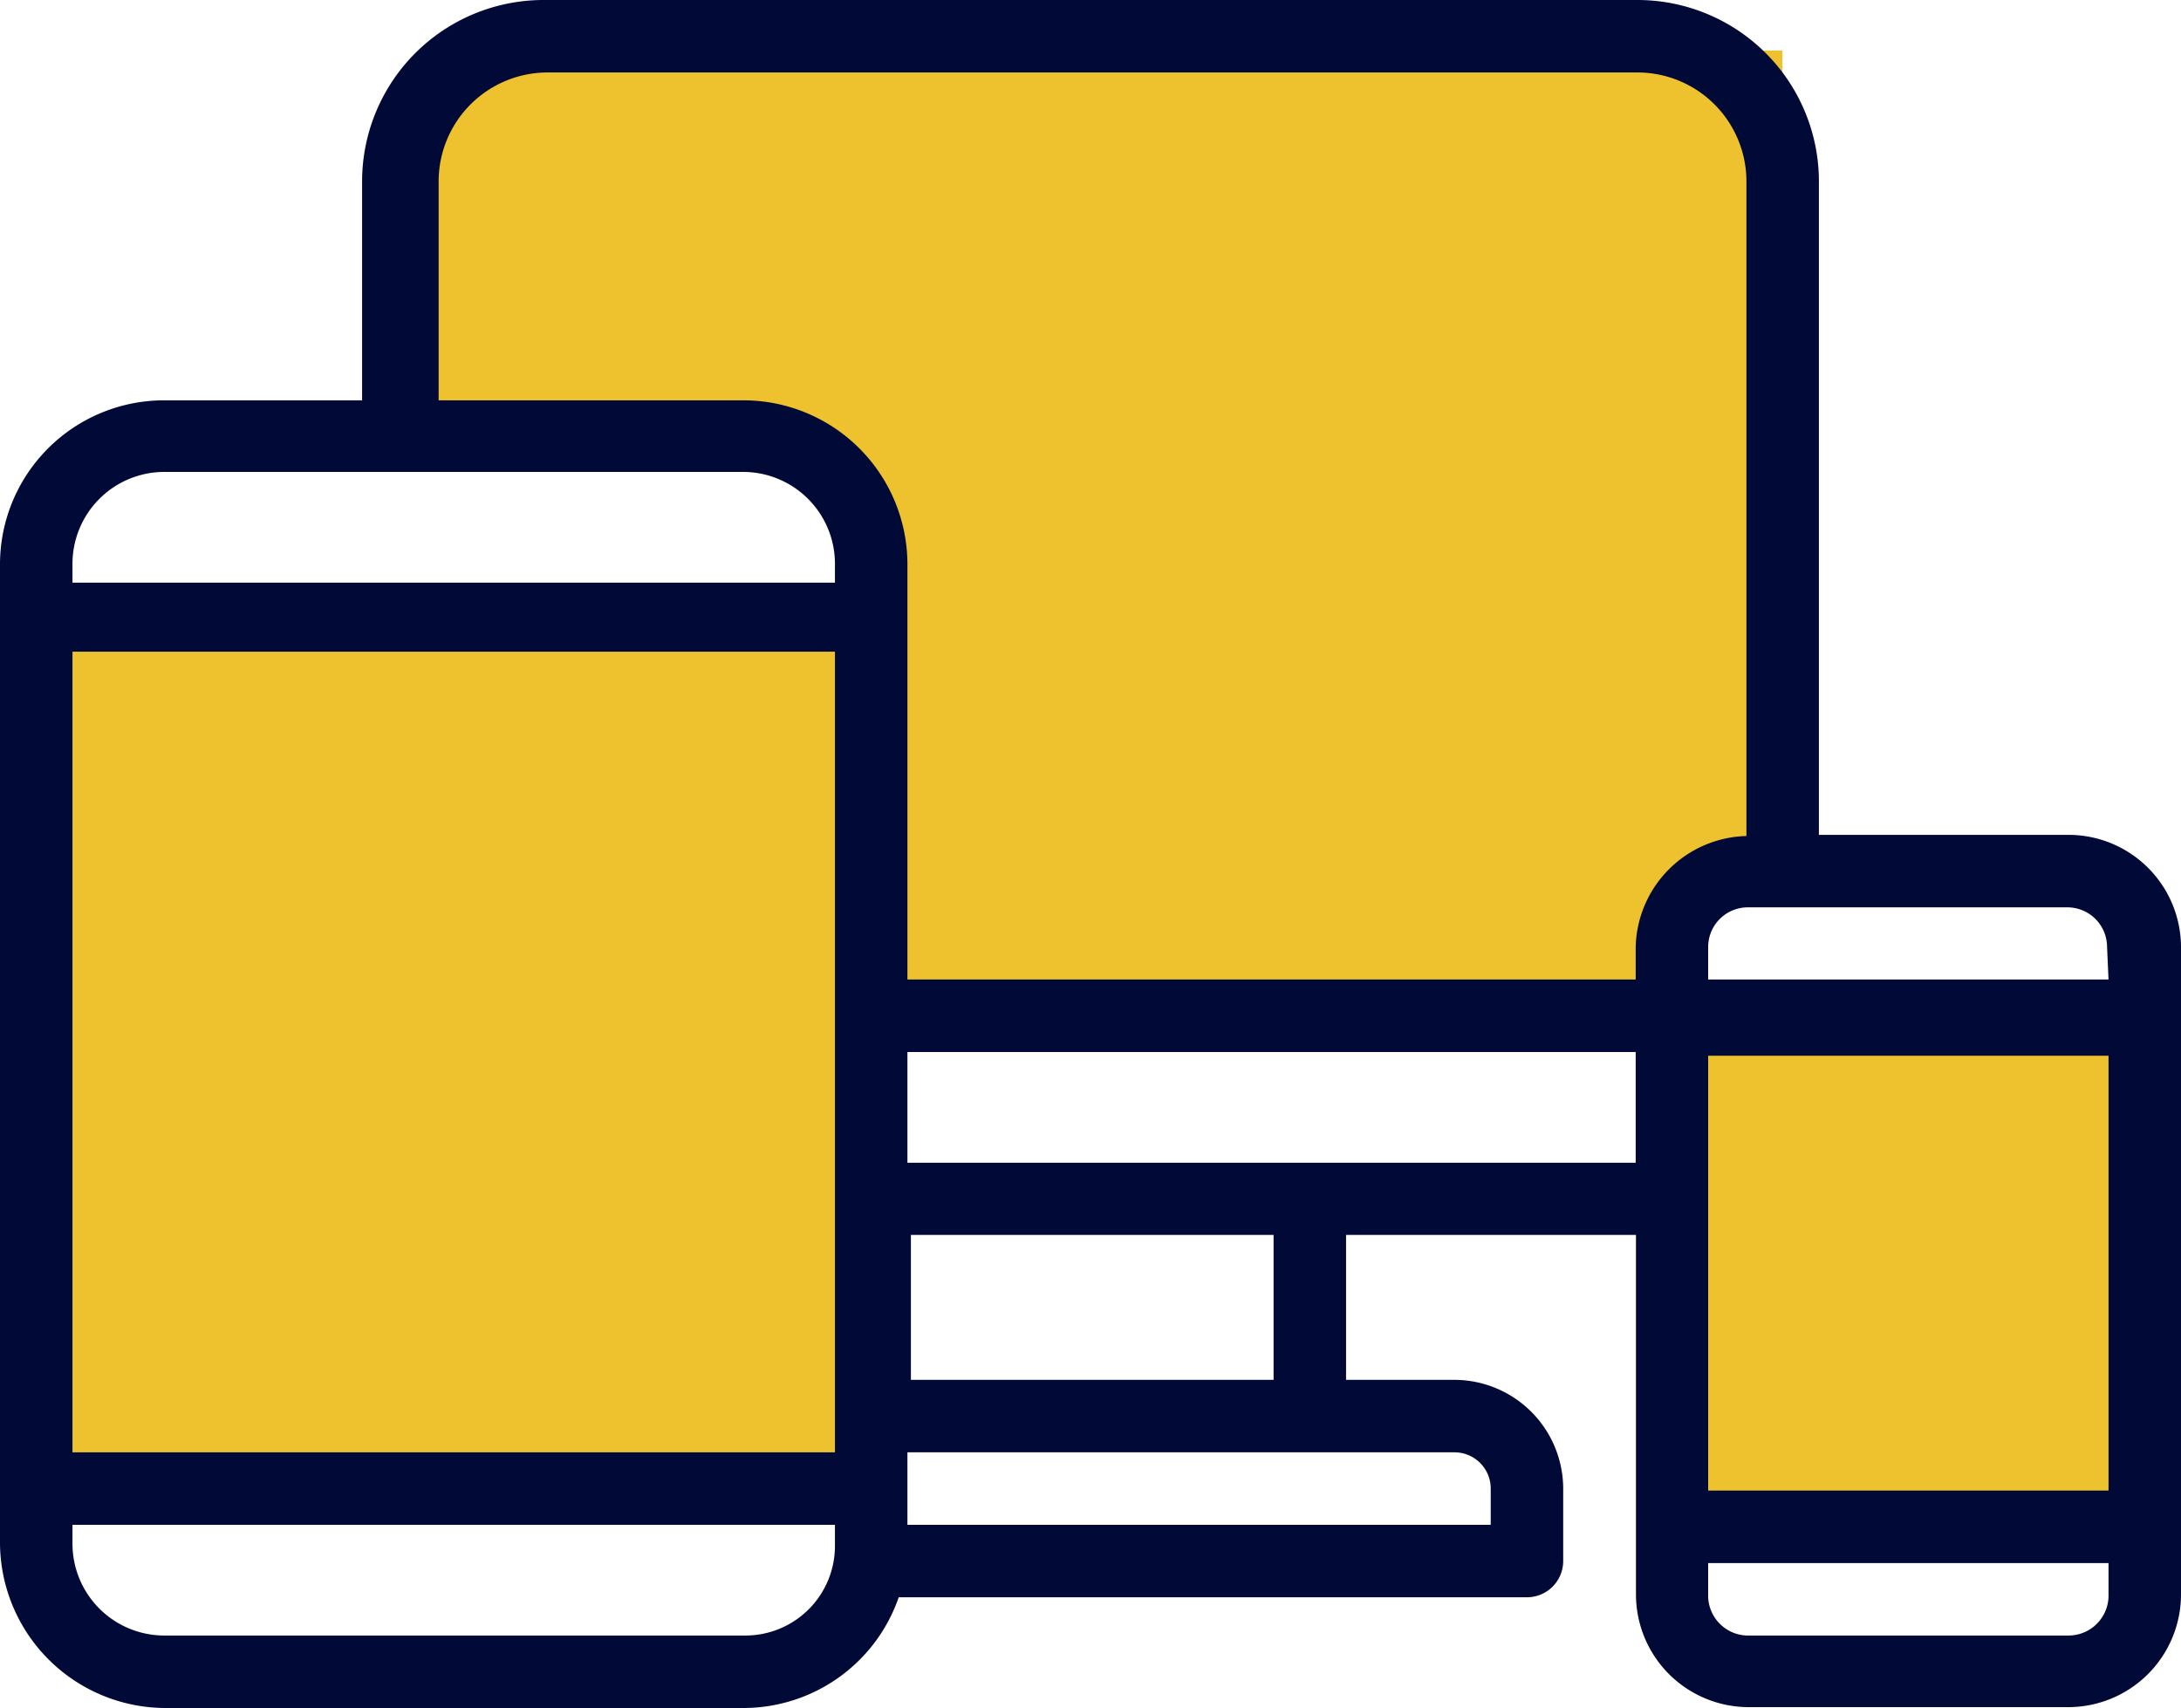
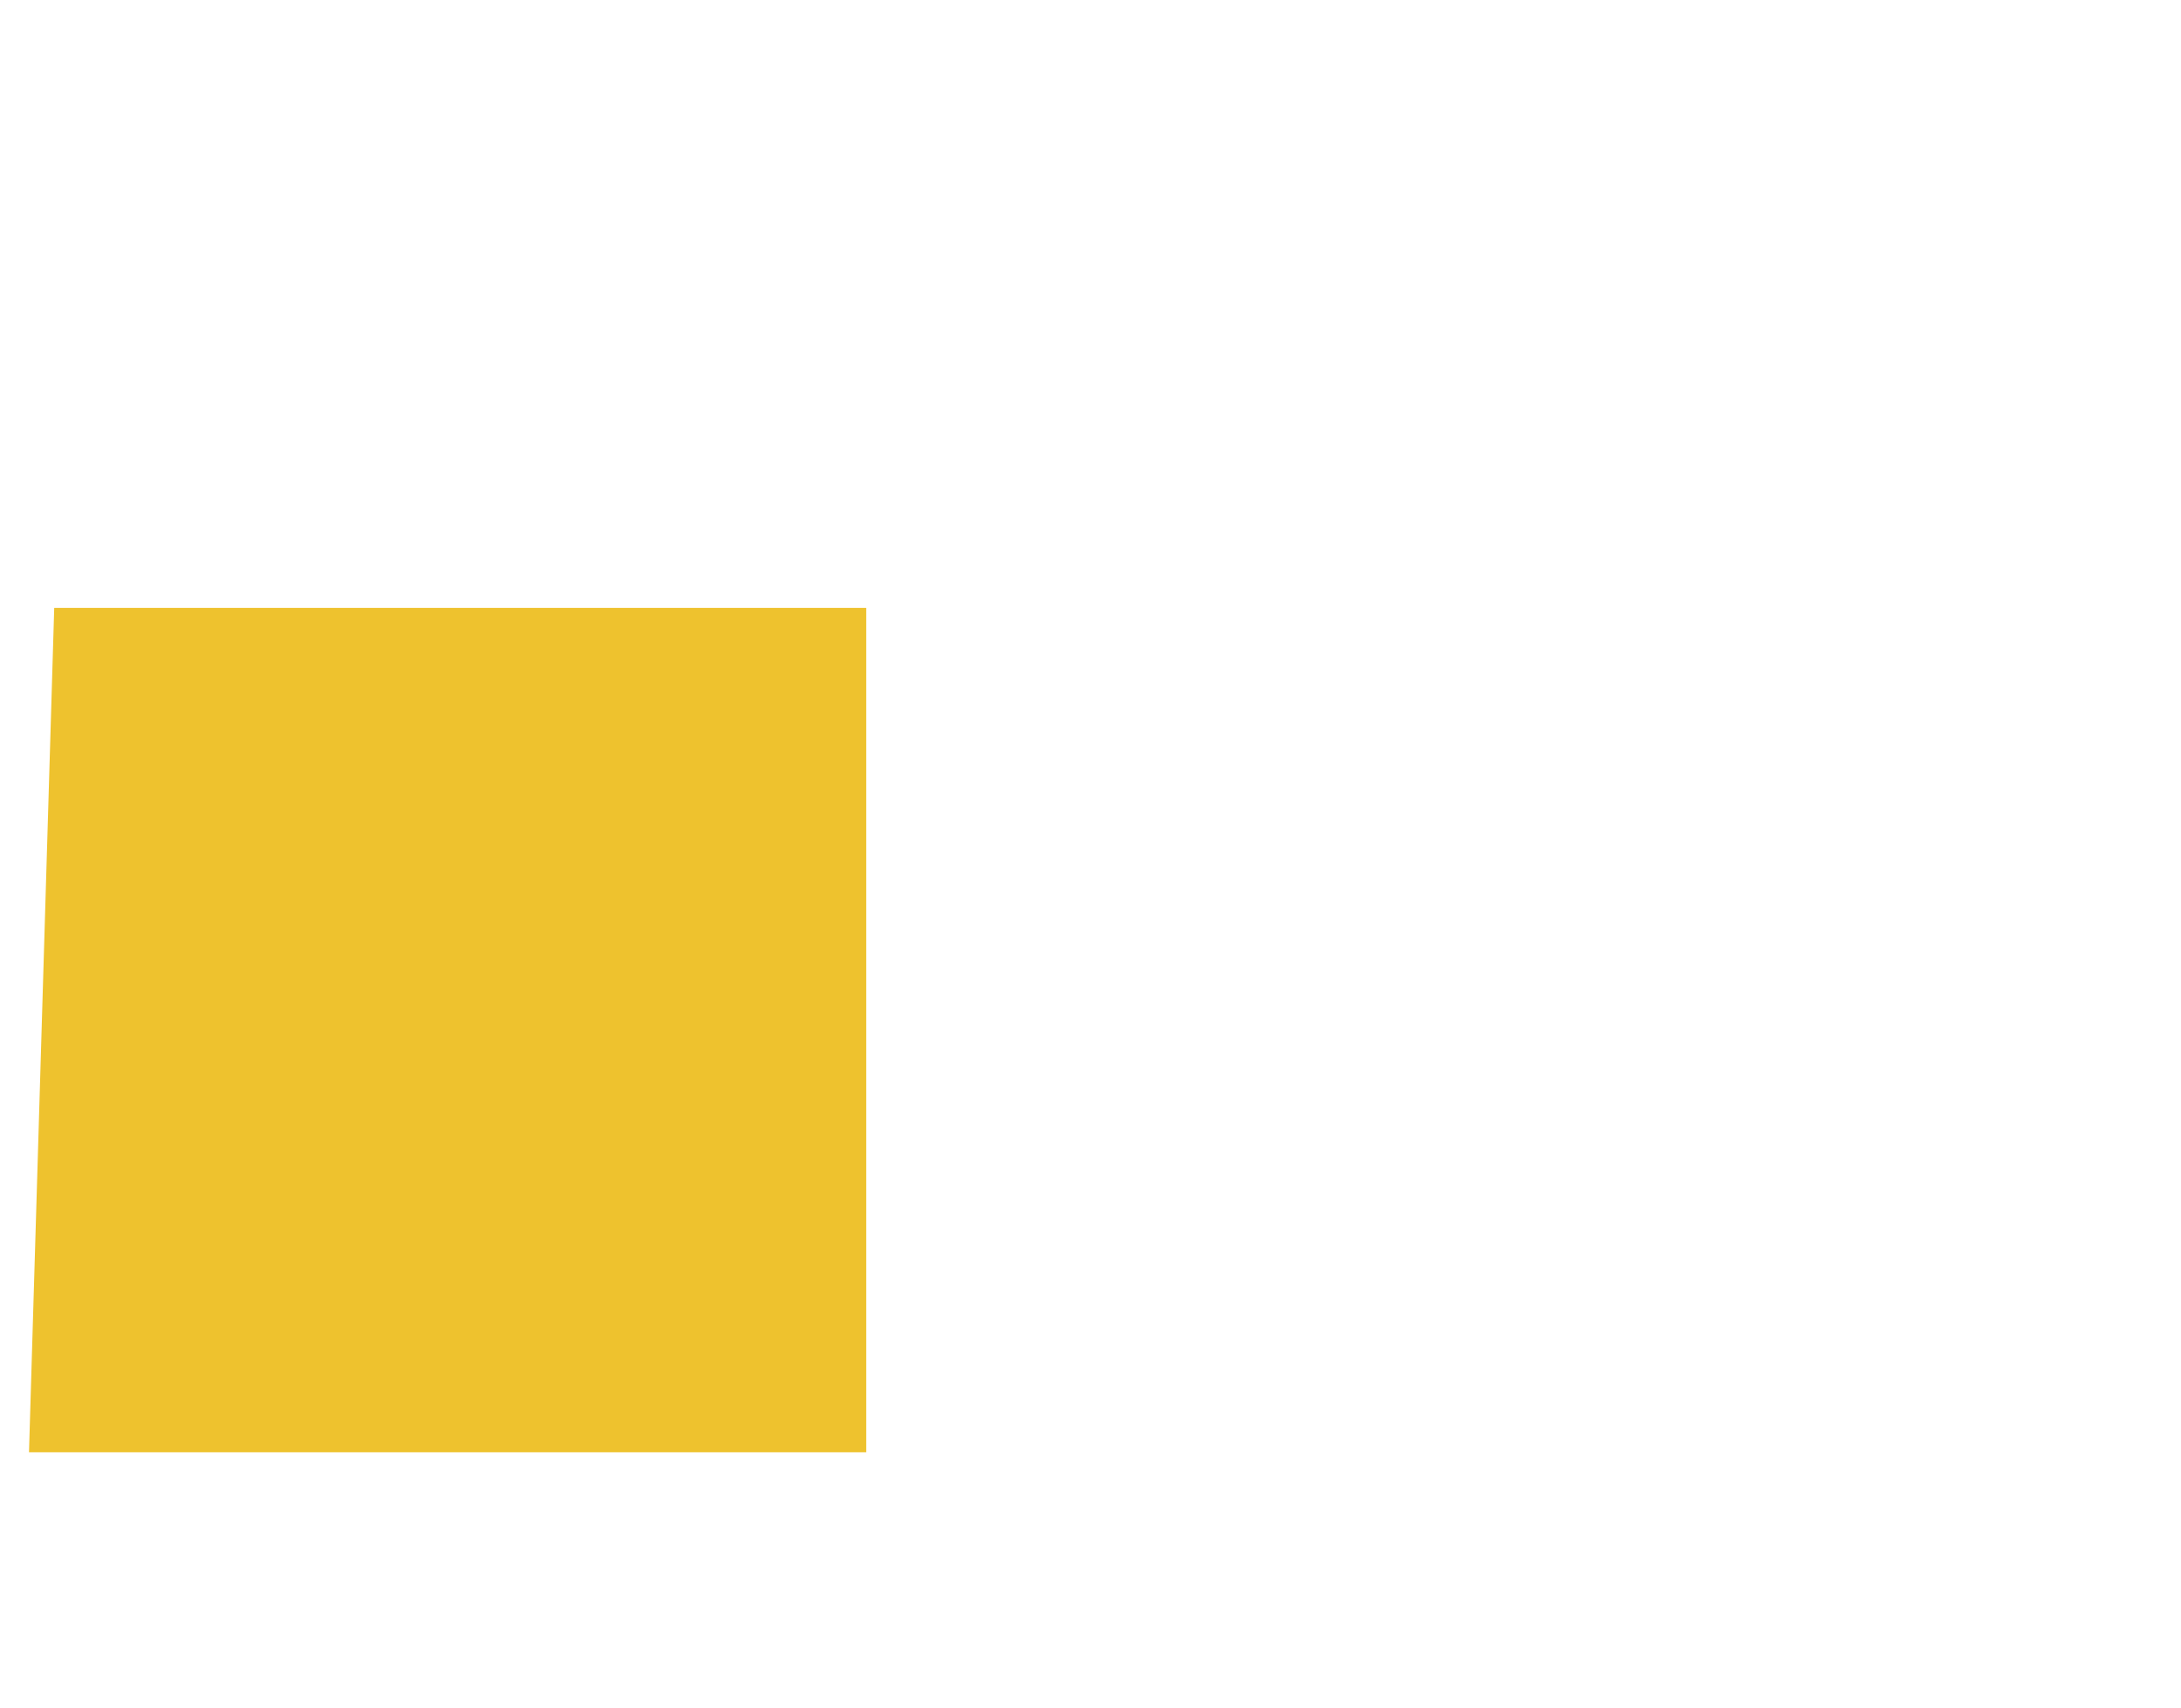
<svg xmlns="http://www.w3.org/2000/svg" viewBox="0 0 75.23 58.92">
  <defs>
    <style>.cls-1{fill:#eec22e;}.cls-2{fill:#010937;}</style>
  </defs>
  <g id="Capa_2" data-name="Capa 2">
    <g id="_1200" data-name="1200">
-       <polygon class="cls-1" points="58.17 35.63 74.29 35.63 74.29 52.6 57.67 52.6 58.17 35.63" />
      <polygon class="cls-1" points="1.87 20.97 29.88 20.97 29.88 50.1 1 50.1 1.87 20.97" />
-       <polygon class="cls-1" points="14.85 2.13 61.48 1.74 61.48 30.19 59.35 30.44 57.67 34.63 29.87 34.63 29.42 15.88 14.66 15 14.85 2.13" />
-       <path class="cls-2" d="M71.36,28.8H62.74V6.26A6.26,6.26,0,0,0,56.49,0H18.73a6.26,6.26,0,0,0-6.24,6.28v7.53H5.64A5.66,5.66,0,0,0,0,19.48V53.17a5.72,5.72,0,0,0,5.66,5.75h20A5.67,5.67,0,0,0,31,55.1H52.67a1.25,1.25,0,0,0,1.25-1.26V51.37a3.76,3.76,0,0,0-3.76-3.77H46.43v-5h10V55a3.89,3.89,0,0,0,3.89,3.89h11A3.89,3.89,0,0,0,75.23,55V32.68A3.88,3.88,0,0,0,71.36,28.8ZM28.8,53.33a3.09,3.09,0,0,1-3.09,3.09H5.65a3.17,3.17,0,0,1-3.15-3.2V52.6H28.8v.73Zm0-3.23H2.5V22.48H28.8Zm0-30H2.5v-.62a3.17,3.17,0,0,1,3.15-3.2h20a3.17,3.17,0,0,1,3.15,3.2v.62ZM51.42,51.36V52.6H31.3V50.1H50.17A1.25,1.25,0,0,1,51.42,51.36Zm-20-3.76v-5H43.93v5Zm25-7.49H31.3V36.29H56.42Zm0-7.4v1.08H31.3V19.49a5.66,5.66,0,0,0-5.62-5.68H15.13V6.26A3.76,3.76,0,0,1,18.89,2.5H56.48a3.76,3.76,0,0,1,3.76,3.76V28.84A3.92,3.92,0,0,0,56.42,32.71ZM71.35,56.42h-11A1.38,1.38,0,0,1,58.92,55V53.92H72.73V55A1.38,1.38,0,0,1,71.35,56.42Zm1.38-5H58.92v-15H72.73Zm0-17.63H58.92V32.67A1.37,1.37,0,0,1,60.3,31.3h11a1.37,1.37,0,0,1,1.38,1.37Z" />
    </g>
  </g>
</svg>